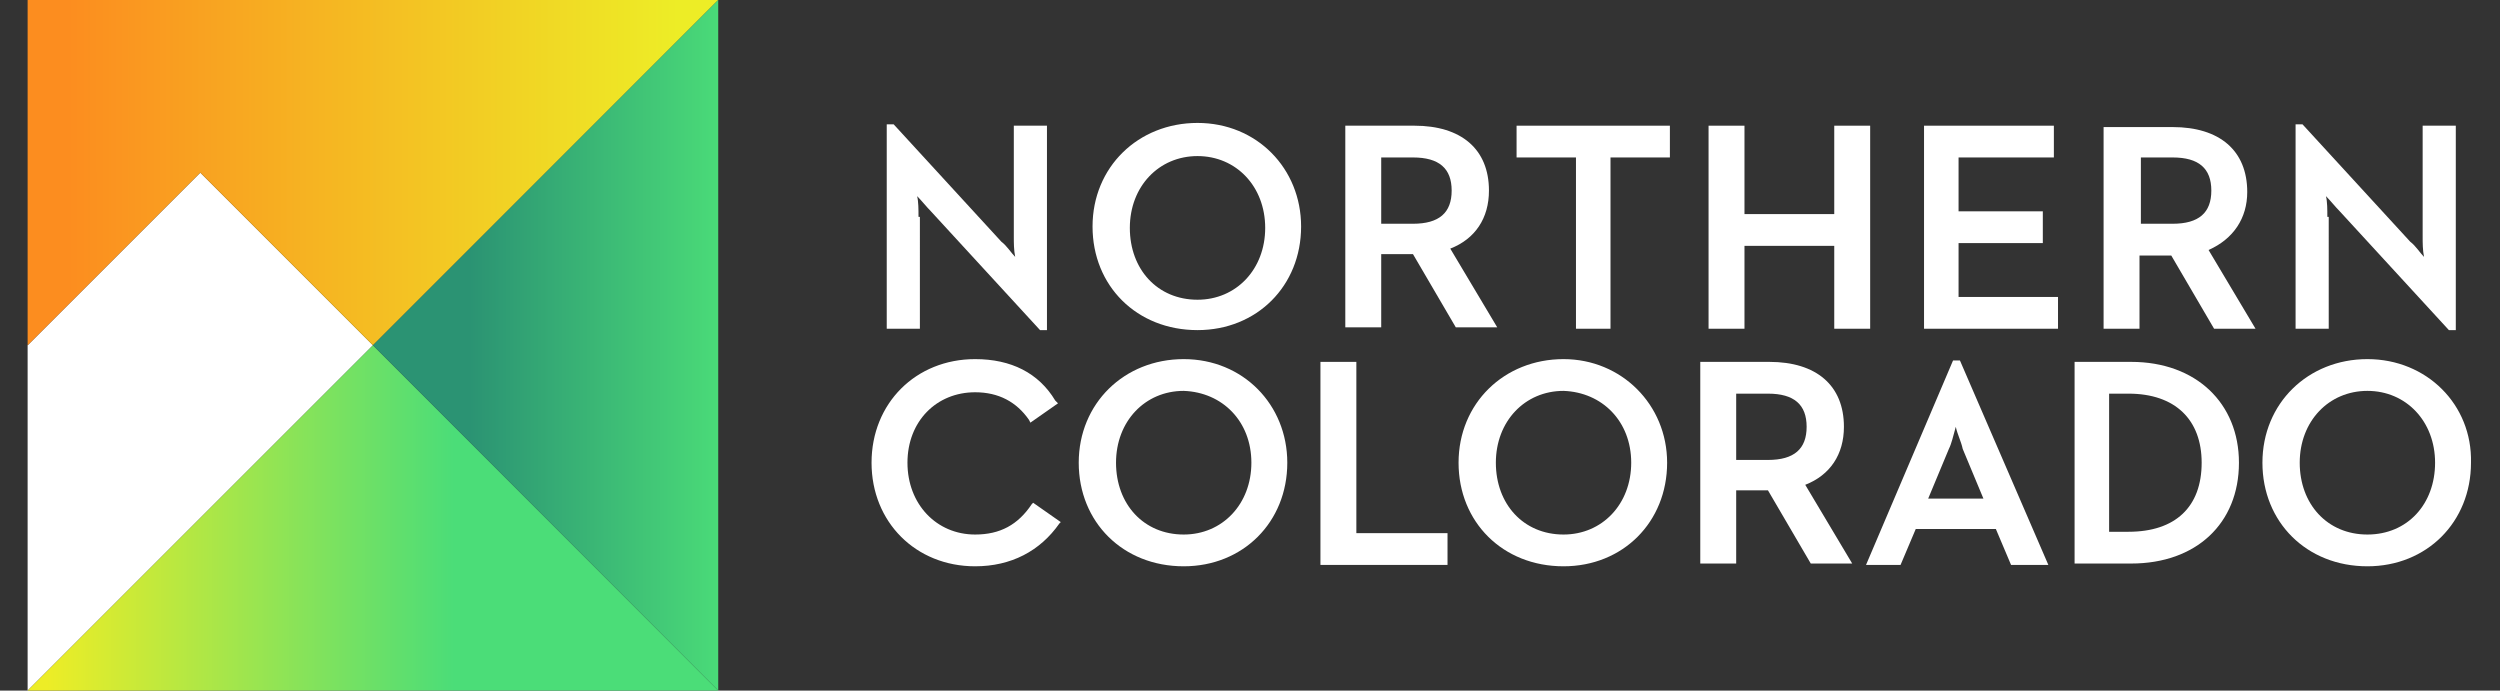
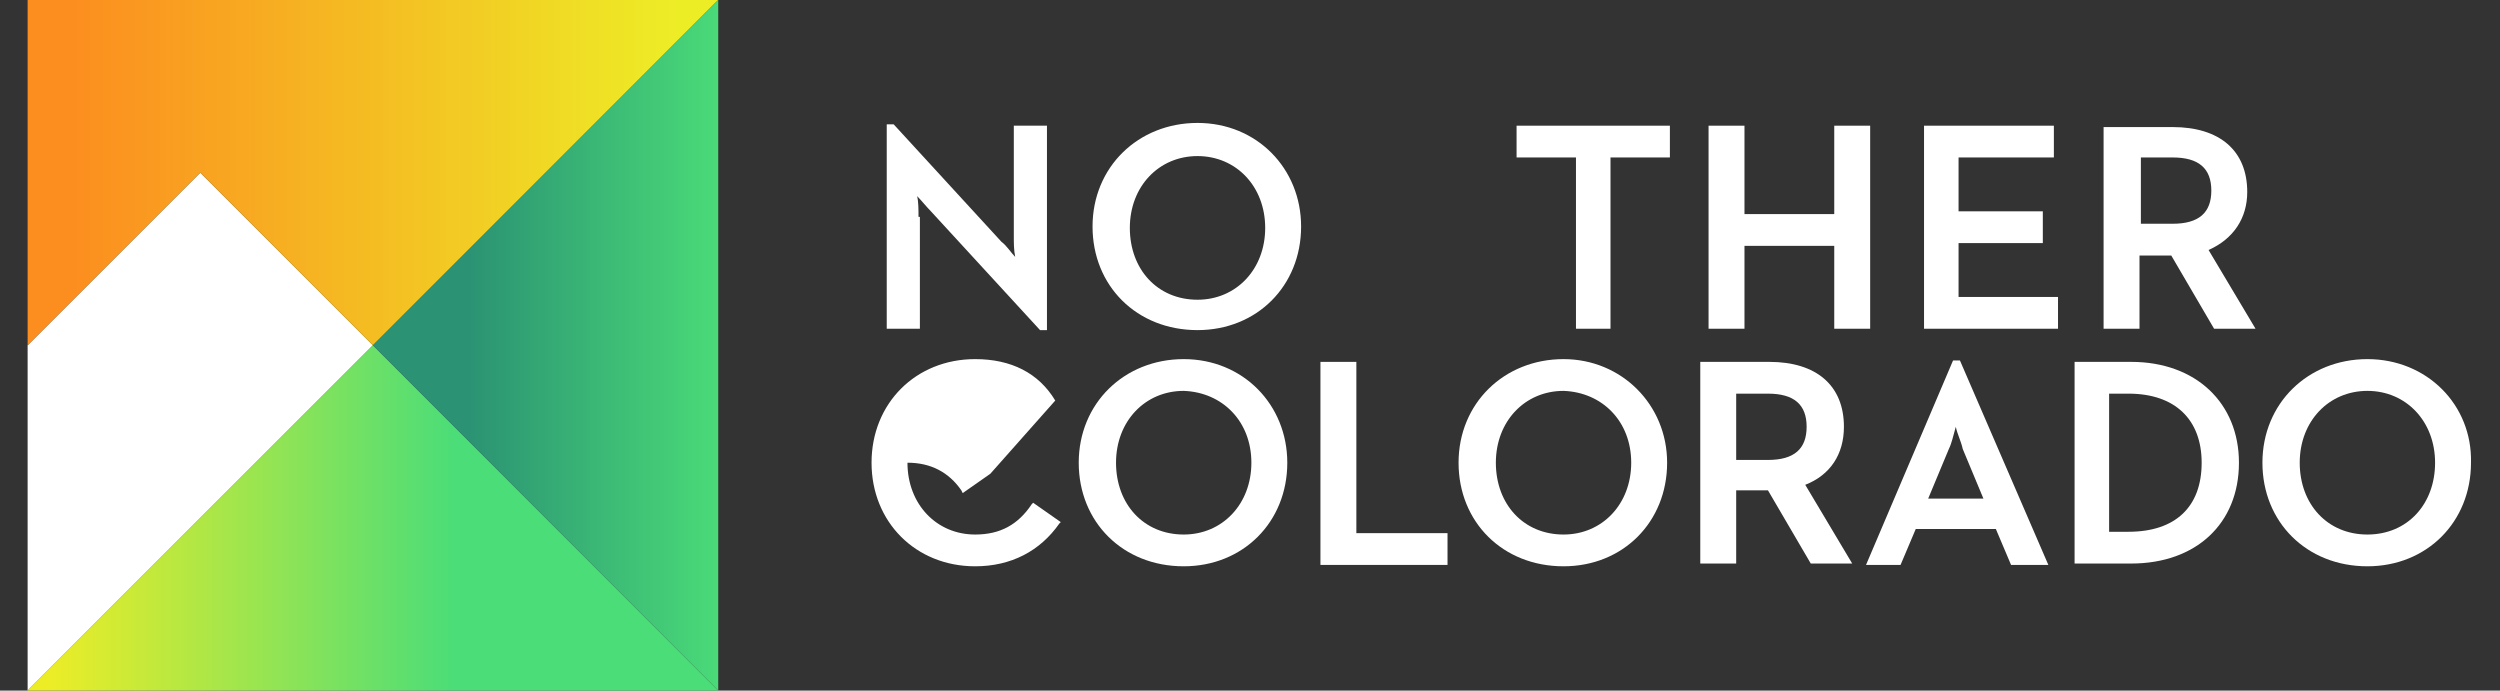
<svg xmlns="http://www.w3.org/2000/svg" version="1.1" id="Layer_1" x="0px" y="0px" viewBox="0 0 181 50" style="enable-background:new 0 0 181 50;" xml:space="preserve">
  <rect x="0" y="0" width="181" height="50" fill="#333333" stroke="none" />
  <style type="text/css">
	.st0{fill:#FFFFFF;}
	.st1{fill:url(#SVGID_1_);}
	.st2{fill:url(#SVGID_2_);}
	.st3{fill:url(#SVGID_3_);}
</style>
  <g>
    <g>
      <path class="st0" d="M66.5,15.7c0-0.5,0-1.1-0.1-1.5c0.3,0.3,0.7,0.8,1,1.1l7.9,8.6h0.5V9.1h-2.4v8c0,0.5,0,1,0.1,1.5    c-0.3-0.3-0.6-0.8-1-1.1L64.7,9h-0.5v14.8h2.4V15.7z" />
      <path class="st0" d="M86.7,8.9c-4.3,0-7.6,3.2-7.6,7.5c0,4.3,3.2,7.5,7.6,7.5c4.3,0,7.5-3.2,7.5-7.5C94.2,12.2,91,8.9,86.7,8.9z     M91.6,16.5c0,3-2.1,5.2-4.9,5.2c-2.9,0-4.9-2.2-4.9-5.2c0-3,2.1-5.2,4.9-5.2C89.5,11.3,91.6,13.5,91.6,16.5z" />
-       <path class="st0" d="M105,18c1.8-0.7,2.8-2.2,2.8-4.2c0-3-2-4.7-5.4-4.7h-5v14.6h2.6v-5.3h2.3l3.1,5.3h3L105,18z M100,11.4h2.3    c1.9,0,2.8,0.8,2.8,2.4c0,1.6-0.9,2.4-2.8,2.4H100V11.4z" />
      <polygon class="st0" points="109.8,11.4 114.1,11.4 114.1,23.8 116.6,23.8 116.6,11.4 120.9,11.4 120.9,9.1 109.8,9.1   " />
      <polygon class="st0" points="126.3,17.8 132.8,17.8 132.8,23.8 135.4,23.8 135.4,9.1 132.8,9.1 132.8,15.5 126.3,15.5 126.3,9.1     123.7,9.1 123.7,23.8 126.3,23.8   " />
      <polygon class="st0" points="141.8,17.6 147.9,17.6 147.9,15.3 141.8,15.3 141.8,11.4 148.7,11.4 148.7,9.1 139.3,9.1 139.3,23.8     149,23.8 149,21.5 141.8,21.5   " />
      <path class="st0" d="M162.7,13.9c0-3-2-4.7-5.4-4.7h-5v14.6h2.6v-5.3h2.3l3.1,5.3h3l-3.4-5.7C161.7,17.3,162.7,15.8,162.7,13.9z     M155,11.4h2.3c1.9,0,2.8,0.8,2.8,2.4c0,1.6-0.9,2.4-2.8,2.4H155V11.4z" />
-       <path class="st0" d="M168.5,15.7c0-0.5,0-1.1-0.1-1.5c0.3,0.3,0.7,0.8,1,1.1l0,0l7.9,8.6h0.5V9.1h-2.4v8c0,0.5,0,1,0.1,1.5    c-0.3-0.3-0.6-0.8-1-1.1L166.7,9h-0.5v14.8h2.4V15.7z" />
-       <path class="st0" d="M74.7,36.5c-1,1.5-2.3,2.2-4.1,2.2c-2.8,0-4.9-2.2-4.9-5.2c0-3,2.1-5.1,4.9-5.1c1.7,0,3,0.7,3.9,2l0.1,0.2    l2-1.4L76.4,29C75.2,27,73.2,26,70.6,26c-4.3,0-7.5,3.2-7.5,7.5c0,4.3,3.2,7.5,7.5,7.5c2.6,0,4.7-1.1,6.1-3.1l0.1-0.1l-2-1.4    L74.7,36.5z" />
+       <path class="st0" d="M74.7,36.5c-1,1.5-2.3,2.2-4.1,2.2c-2.8,0-4.9-2.2-4.9-5.2c1.7,0,3,0.7,3.9,2l0.1,0.2    l2-1.4L76.4,29C75.2,27,73.2,26,70.6,26c-4.3,0-7.5,3.2-7.5,7.5c0,4.3,3.2,7.5,7.5,7.5c2.6,0,4.7-1.1,6.1-3.1l0.1-0.1l-2-1.4    L74.7,36.5z" />
      <path class="st0" d="M85.7,26c-4.3,0-7.6,3.2-7.6,7.5c0,4.3,3.2,7.5,7.6,7.5c4.3,0,7.5-3.2,7.5-7.5C93.2,29.3,90,26,85.7,26z     M90.6,33.5c0,3-2.1,5.2-4.9,5.2c-2.9,0-4.9-2.2-4.9-5.2c0-3,2.1-5.2,4.9-5.2C88.5,28.4,90.6,30.5,90.6,33.5z" />
      <polygon class="st0" points="98.2,26.2 95.6,26.2 95.6,40.9 104.8,40.9 104.8,38.6 98.2,38.6   " />
      <path class="st0" d="M113.2,26c-4.3,0-7.6,3.2-7.6,7.5c0,4.3,3.2,7.5,7.6,7.5c4.3,0,7.5-3.2,7.5-7.5C120.7,29.3,117.4,26,113.2,26    z M118.1,33.5c0,3-2.1,5.2-4.9,5.2c-2.9,0-4.9-2.2-4.9-5.2c0-3,2.1-5.2,4.9-5.2C116,28.4,118.1,30.5,118.1,33.5z" />
      <path class="st0" d="M133.5,30.9c0-3-2-4.7-5.4-4.7h-5v14.6h2.6v-5.3h2.3l3.1,5.3h3l-3.4-5.7C132.5,34.4,133.5,32.9,133.5,30.9z     M130.8,30.9c0,1.6-0.9,2.4-2.8,2.4h-2.3v-4.8h2.3C129.9,28.5,130.8,29.3,130.8,30.9z" />
      <path class="st0" d="M141.4,26.1l-6.3,14.8h2.5l1.1-2.6h5.8l1.1,2.6h2.7l-6.4-14.8H141.4z M143.6,36.1h-4l1.5-3.6    c0.2-0.4,0.3-0.9,0.5-1.6c0.1,0.5,0.4,1.1,0.5,1.6L143.6,36.1z" />
      <path class="st0" d="M154.3,26.2h-4.1v14.6h4.1c4.7,0,7.8-2.9,7.8-7.3C162.1,29.2,159,26.2,154.3,26.2z M159.4,33.5    c0,3.2-1.9,5-5.3,5h-1.4v-10h1.4C157.5,28.5,159.4,30.4,159.4,33.5z" />
      <path class="st0" d="M171.4,26c-4.3,0-7.6,3.2-7.6,7.5c0,4.3,3.2,7.5,7.6,7.5c4.3,0,7.5-3.2,7.5-7.5C179,29.3,175.7,26,171.4,26z     M171.4,38.7c-2.9,0-4.9-2.2-4.9-5.2c0-3,2.1-5.2,4.9-5.2c2.8,0,4.9,2.2,4.9,5.2C176.3,36.5,174.3,38.7,171.4,38.7z" />
    </g>
    <g>
      <polygon class="st0" points="14.5,12.5 2,25 2,50 27,25   " />
      <linearGradient id="SVGID_1_" gradientUnits="userSpaceOnUse" x1="49.094" y1="12.5" x2="4.915" y2="12.5">
        <stop offset="0" style="stop-color:#EDED26" />
        <stop offset="1" style="stop-color:#FC8D1F" />
      </linearGradient>
      <polygon class="st1" points="27,25 52,0 2,0 2,25 14.5,12.5   " />
      <linearGradient id="SVGID_2_" gradientUnits="userSpaceOnUse" x1="3.4" y1="37.5" x2="32.866" y2="37.5">
        <stop offset="0" style="stop-color:#EDED26" />
        <stop offset="1" style="stop-color:#4BDD78" />
      </linearGradient>
      <polygon class="st2" points="27,25 2,50 52,50   " />
      <linearGradient id="SVGID_3_" gradientUnits="userSpaceOnUse" x1="52.727" y1="25" x2="33.986" y2="25">
        <stop offset="0" style="stop-color:#4BDD78" />
        <stop offset="1" style="stop-color:#2B9373" />
      </linearGradient>
      <polygon class="st3" points="27,25 52,50 52,0   " />
    </g>
  </g>
</svg>